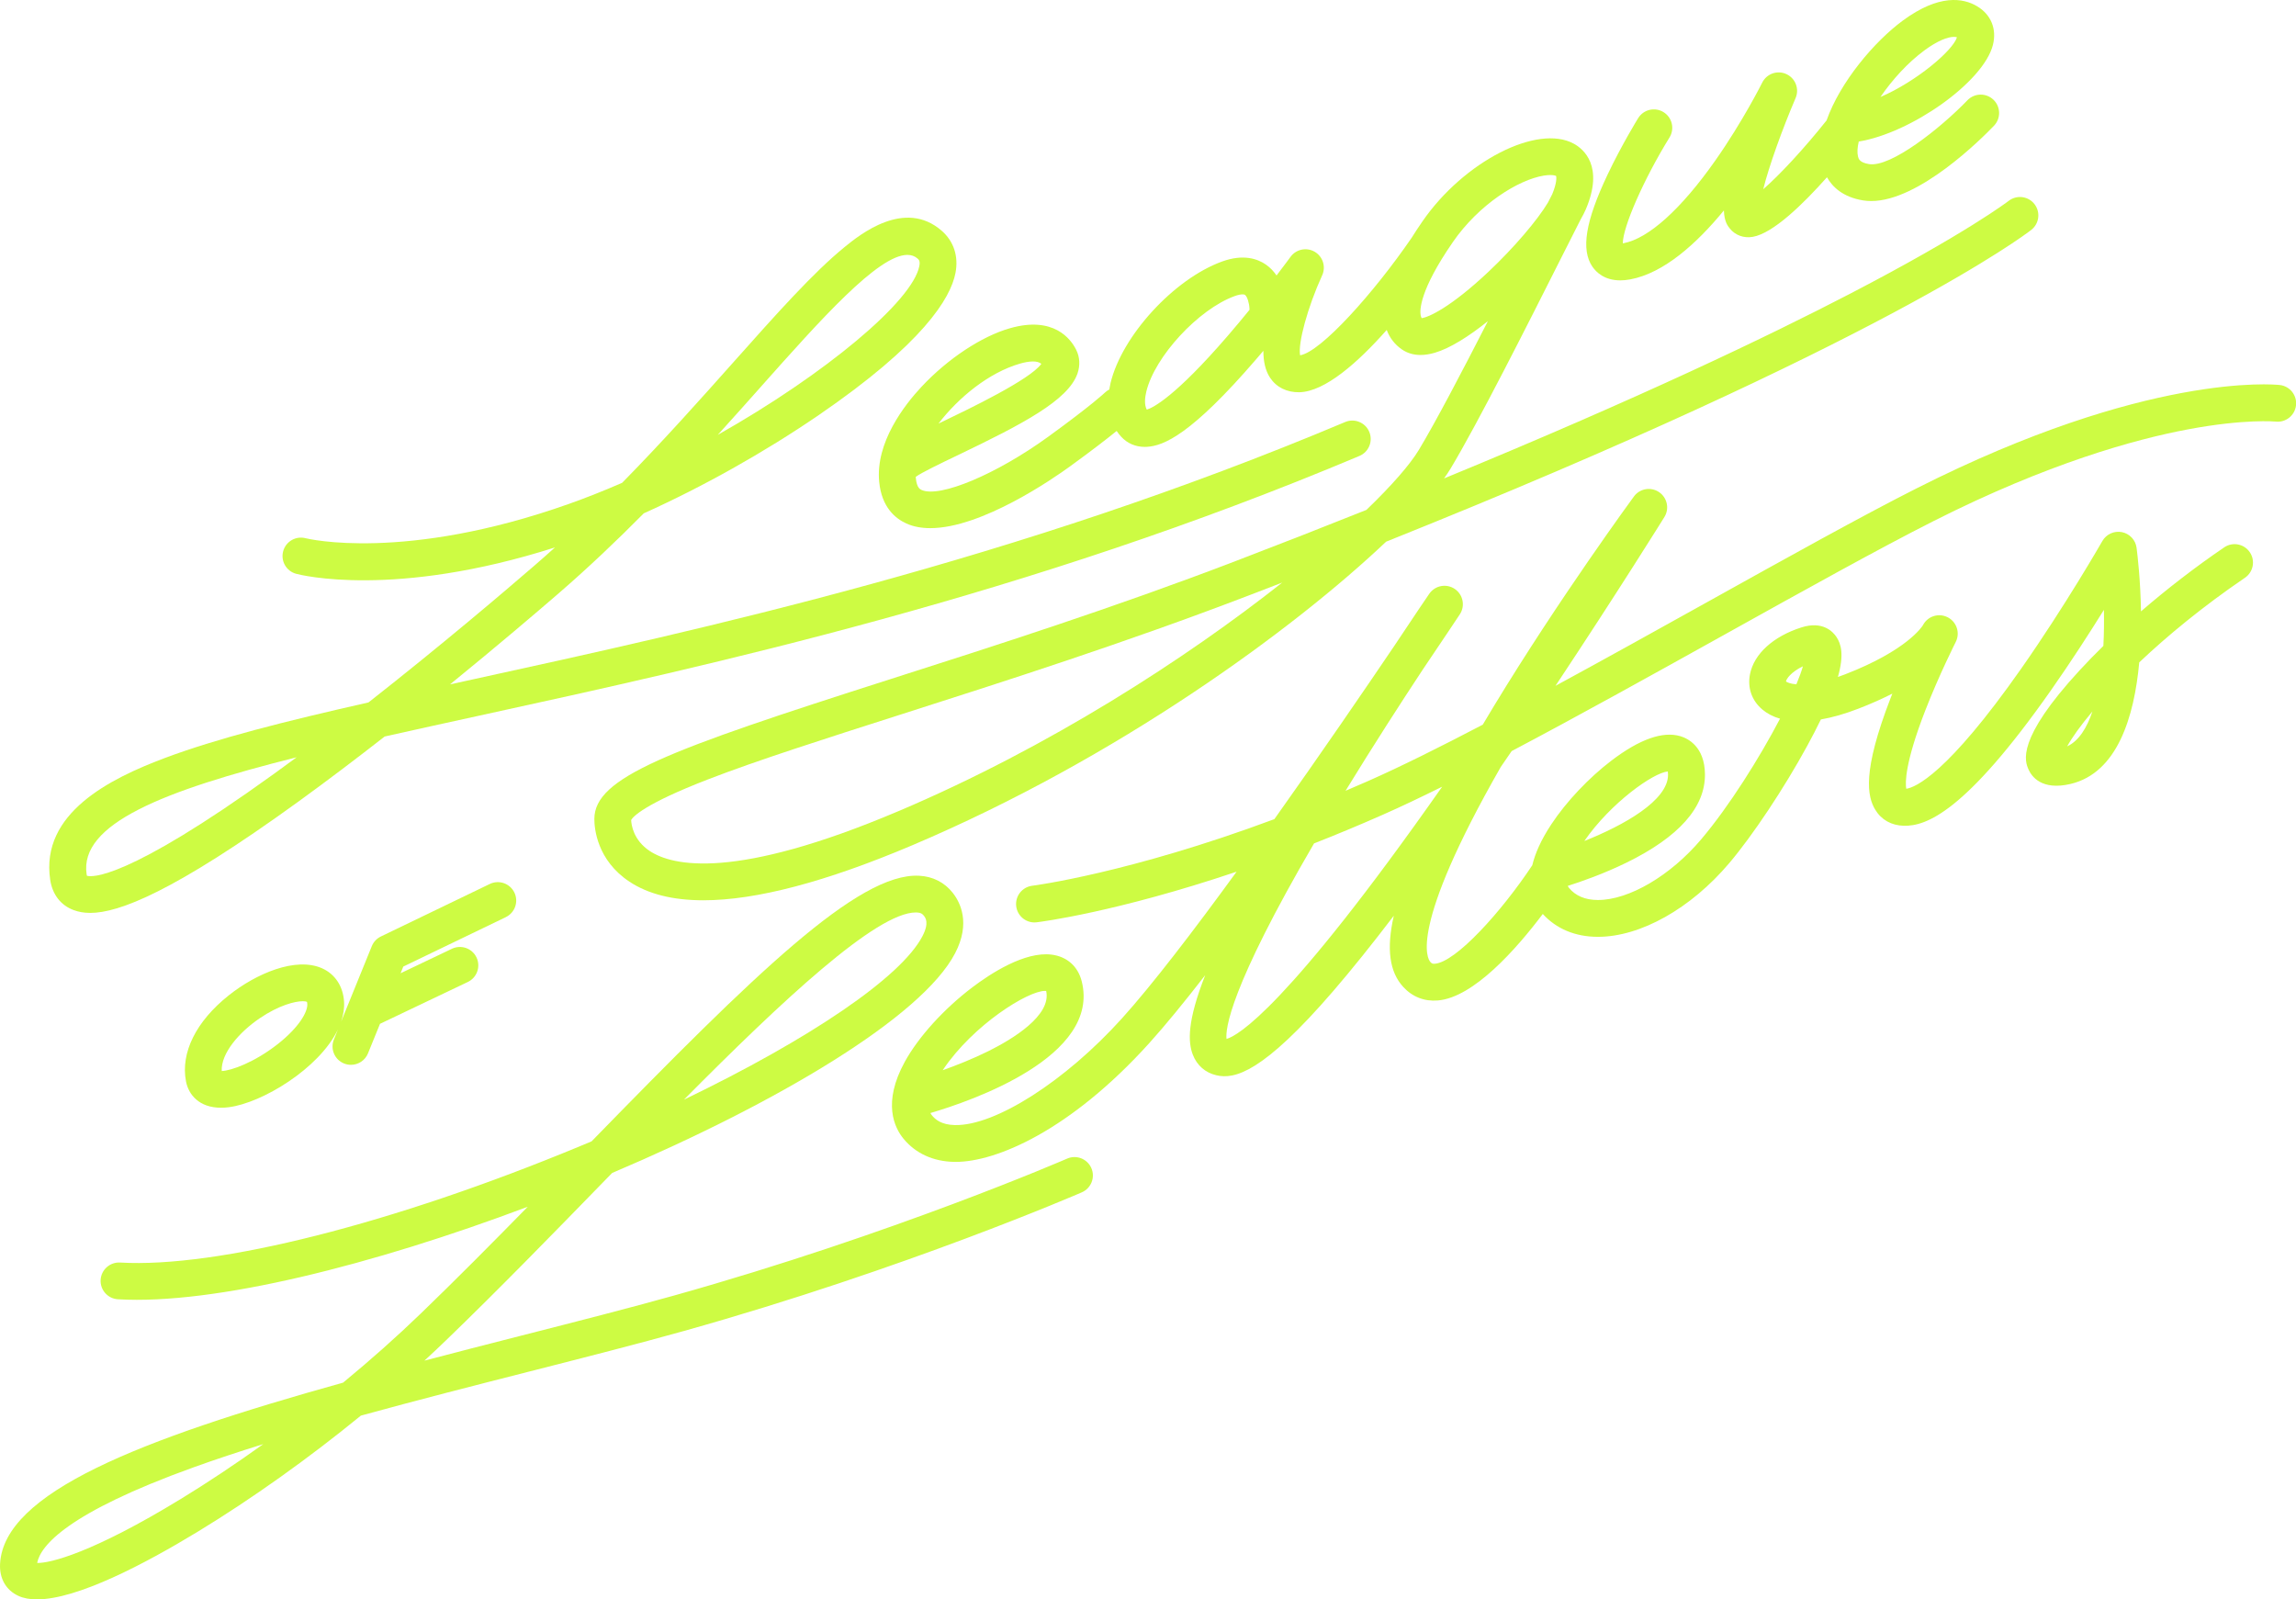
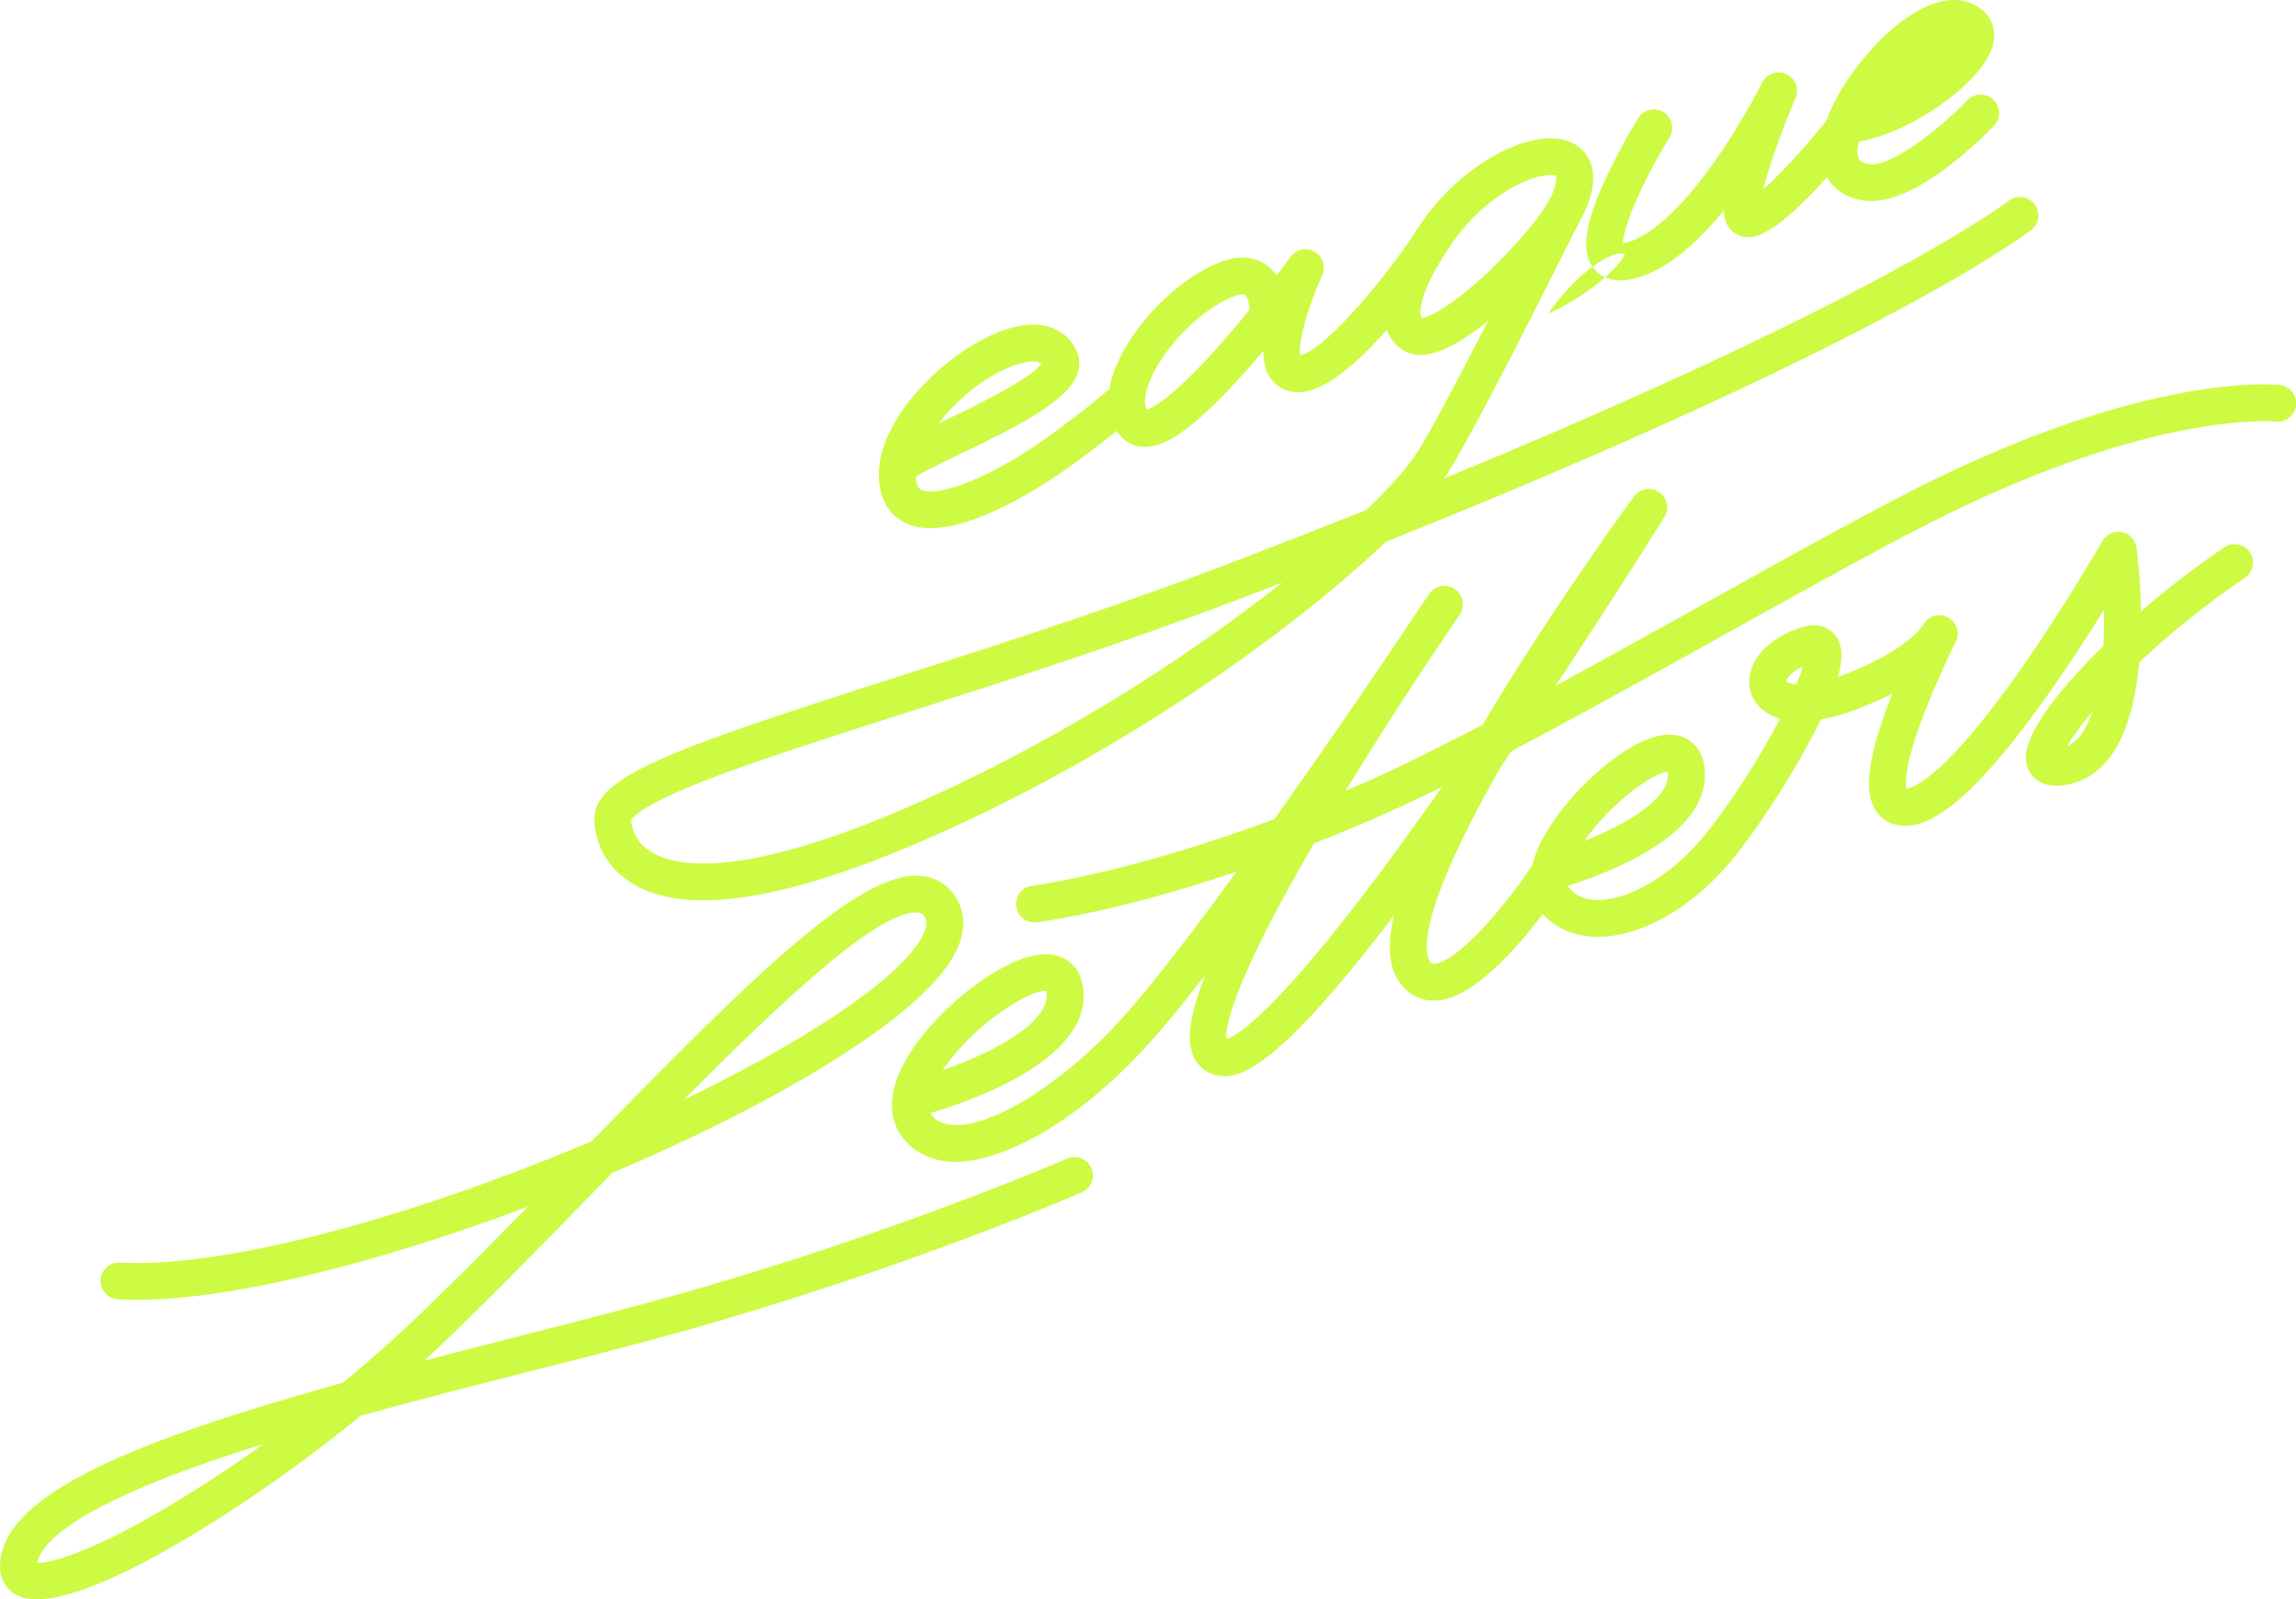
<svg xmlns="http://www.w3.org/2000/svg" id="Layer_1" data-name="Layer 1" viewBox="0 0 950 661.74">
  <defs>
    <style>
      .cls-1 {
        fill: #cdfb43;
      }
    </style>
  </defs>
-   <path class="cls-1" d="M30.53,376.56c1.83.68,4.01,1.15,6.8,1.15,11.76,0,34.27-8.48,86.27-46.15,11.95-8.66,24-17.8,35.56-26.83,12.49-2.81,25.65-5.69,39.34-8.68,95.55-20.87,226.42-49.45,363.99-107.41,3.87-1.63,5.69-6.1,4.06-9.97-1.63-3.88-6.1-5.7-9.97-4.06-136.27,57.42-266.35,85.82-361.32,106.57-3.05.67-6.07,1.33-9.05,1.98,19.6-15.95,35.8-29.77,44.73-37.49,12.52-10.82,24.34-22.08,35.43-33.28,24.15-10.85,49.82-25.2,72.34-40.62,43.17-29.56,54.63-48.33,56.64-58.87,1.31-6.88-.71-13.06-5.7-17.42-15.38-13.42-34,1.71-40.12,6.68-12.98,10.55-28.32,27.78-46.09,47.73-13.44,15.09-28.85,32.4-46.02,49.87-7.35,3.2-14.72,6.14-22,8.72-68.09,24.14-108.24,14.39-108.96,14.21-4.05-1.07-8.22,1.34-9.3,5.4-1.09,4.06,1.33,8.24,5.39,9.32,1.7.45,40.43,10.33,107.07-10.91-2.85,2.57-5.73,5.12-8.65,7.64-12.39,10.71-38.67,33.08-68.5,56.48-34.59,7.82-63,14.98-84.64,23.14-22.17,8.36-51.18,22.67-47.06,50.23.91,6.11,4.37,10.58,9.74,12.57ZM314.82,160.02c24.9-27.97,48.58-54.56,60.62-54.56,1.62,0,3.03.48,4.2,1.5.54.47,1.15,1,.75,3.09-2.79,14.61-39.06,44.79-83.4,69.87,6.28-6.92,12.23-13.6,17.84-19.9ZM122.74,313.32c-3.13,2.31-6.26,4.6-9.38,6.85-61.69,44.53-75.6,42.72-77.39,42.17-.04-.12-.09-.32-.13-.6-3.11-20.82,31.59-34.57,86.9-48.42Z" />
  <path class="cls-1" d="M381.37,159.93c-7.26,7.76-19.19,23.21-17.59,39.48,1.04,10.5,6.7,15.15,11.28,17.2,2.96,1.33,6.29,1.91,9.86,1.91,21.37,0,51.14-20.71,57.71-25.48,9.46-6.87,15.55-11.6,19.4-14.73.63.94,1.3,1.77,1.97,2.48,2.49,2.67,5.89,4.11,9.67,4.11.3,0,.61,0,.92-.03,6.87-.42,18.22-4.93,45.24-36.32.98-1.14,1.95-2.28,2.9-3.4.01,4.29.8,8.14,2.74,11.08,2.65,4.02,6.95,6.13,12.13,6.06,10.7-.23,24.41-12.48,36.17-25.77,1.25,3.32,3.38,6.07,6.29,8.06,2.23,1.53,4.81,2.29,7.71,2.29,1.84,0,3.81-.31,5.9-.92,6.26-1.83,14.03-6.72,21.96-13.07-10.44,20.42-21.56,41.65-28.56,53.26-3.62,6.01-11.07,14.6-21.7,24.83-17,6.8-35.05,13.87-54.18,21.19-50.42,19.32-99.62,35.04-143.02,48.91-92.39,29.53-122.25,40.53-122.25,57.8,0,3.83,1.05,17,14.52,25.92,7.75,5.13,17.97,7.7,30.6,7.7,21.79,0,50.76-7.63,86.62-22.85,84.74-35.97,157.33-89.01,195.86-125.52,205.95-82.42,264.36-126.99,266.94-129,3.31-2.58,3.9-7.36,1.33-10.67-2.58-3.32-7.36-3.92-10.68-1.34-.17.13-17.5,13.42-65.46,38.34-33.45,17.38-87.43,43.3-168.16,76.5,1-1.4,1.88-2.72,2.62-3.94,11.35-18.82,31.99-59.8,45.65-86.91,3.38-6.71,6.23-12.36,8.26-16.33.88-1.53,1.62-2.96,2.17-4.25,7.53-17.8-.97-24.85-4.98-27.05-15.07-8.28-45.52,7.32-62.65,32.11-1.62,2.34-3.1,4.6-4.47,6.79-15.63,22.78-37.5,47.21-46.16,48.63-.95-4.94,3.11-19.91,9.13-33.09,1.62-3.56.29-7.77-3.09-9.74-3.38-1.97-7.7-1.07-10,2.1-.05.07-2.23,3.06-5.79,7.71-1.12-1.67-2.56-3.23-4.4-4.51-3.4-2.36-9.31-4.49-18.17-1.26-19.88,7.23-41.42,30.72-46.11,50.27-.22.93-.39,1.81-.53,2.68-.63.33-1.24.73-1.77,1.25-.05.05-5.08,4.91-23.51,18.3-21.37,15.51-44.87,25.38-52.38,22.01-.59-.27-1.98-.89-2.36-4.8-.02-.21-.04-.41-.05-.63,2.48-1.8,10.05-5.44,17.38-8.95,26.59-12.76,45.71-22.66,49.55-33.83,1.15-3.36.96-6.75-.55-9.79-2.2-4.42-9.29-14.13-27.49-8.89-11.71,3.37-25.66,12.61-36.41,24.1ZM371.71,335.62c-67.73,28.75-93.52,22.66-102.87,16.48-6.78-4.49-7.61-10.83-7.69-12.83.76-1.34,5.29-6.56,31.84-16.82,20.21-7.81,47.83-16.64,79.81-26.86,43.6-13.94,93.01-29.73,143.83-49.2,4.7-1.8,9.33-3.58,13.9-5.35-39.77,31.4-96.26,68.04-158.82,94.59ZM601.08,100.23c10.94-15.83,27.22-25.85,37.65-27.57,1.09-.18,1.99-.24,2.72-.24,1.35,0,2.12.23,2.4.38.21.62.29,3.01-1.6,7.57-.5.95-1.09,2.11-1.78,3.46-4.34,7.27-14.1,18.71-24.49,28.51-16.04,15.13-25.07,18.96-27.73,19.29-.16-.23-.32-.6-.43-1.18-.38-2.04-.53-10.24,13.27-30.21ZM474.3,162.03c3.48-14.5,21.57-34.07,36.52-39.51,1.52-.55,2.6-.73,3.3-.73.51,0,.82.09.98.19.99.67,1.82,3.58,1.88,5.64,0,.19.01.37.03.55-2.84,3.49-5.89,7.16-9.05,10.82-21.71,25.16-30.84,29.68-33.47,30.5-1.11-2.08-.75-5.12-.19-7.46ZM421.99,150.46c1.73-.5,3.68-.91,5.4-.91,1.39,0,2.63.27,3.48.98-4.58,6.5-30.01,18.7-41.19,24.07-.46.22-.91.44-1.37.66,8.26-10.8,20.91-21.12,33.68-24.8Z" />
-   <path class="cls-1" d="M658.9,110.36c1.55,2.27,4.97,5.64,11.52,5.64,1.26,0,2.64-.12,4.14-.41,13.87-2.6,27.4-14.73,38.72-28.52.17,4.6,1.56,6.35,2.41,7.42,2.27,2.86,5.86,4.16,9.61,3.49,8.29-1.48,20.5-13.24,30.63-24.64,2.25,3.99,6.58,8.2,14.89,9.57,1.11.18,2.24.27,3.4.27,19.83,0,45.6-25.72,50.81-31.15,2.91-3.03,2.82-7.85-.21-10.76-3.03-2.91-7.85-2.82-10.77.21-11.1,11.53-31.72,27.9-40.74,26.41-3.94-.65-4.31-2.21-4.54-3.14-.39-1.63-.26-3.75.31-6.19,21.59-3.51,51.61-24.58,55.51-39.96,1.67-6.6-.78-12.59-6.57-16.03-5.71-3.4-15.68-5.13-30.72,5.95-11.75,8.65-25.93,25.41-31.53,41.3-9.31,11.69-19.36,22.51-26.21,28.47,2.38-9.56,7.87-24.83,13.39-37.72,1.62-3.79-.06-8.18-3.8-9.91-3.74-1.73-8.18-.17-10.01,3.52-.08.16-8.01,16.03-19.45,32.29-14.13,20.09-27.6,32.23-37.93,34.16-.11.02-.21.04-.3.05,0-6.75,8.6-26.45,19.32-43.81,2.21-3.58,1.1-8.27-2.48-10.48-3.58-2.21-8.27-1.1-10.48,2.48-.28.45-6.88,11.16-12.67,23.38-9.16,19.31-11.09,31.06-6.25,38.12ZM796.34,20.78c5.35-3.94,9.57-5.52,12.1-5.52.49,0,.92.06,1.28.17-1.72,5.55-16.87,18.34-31.66,24.7,4.87-7.1,11.24-14.17,18.28-19.35Z" />
+   <path class="cls-1" d="M658.9,110.36c1.55,2.27,4.97,5.64,11.52,5.64,1.26,0,2.64-.12,4.14-.41,13.87-2.6,27.4-14.73,38.72-28.52.17,4.6,1.56,6.35,2.41,7.42,2.27,2.86,5.86,4.16,9.61,3.49,8.29-1.48,20.5-13.24,30.63-24.64,2.25,3.99,6.58,8.2,14.89,9.57,1.11.18,2.24.27,3.4.27,19.83,0,45.6-25.72,50.81-31.15,2.91-3.03,2.82-7.85-.21-10.76-3.03-2.91-7.85-2.82-10.77.21-11.1,11.53-31.72,27.9-40.74,26.41-3.94-.65-4.31-2.21-4.54-3.14-.39-1.63-.26-3.75.31-6.19,21.59-3.51,51.61-24.58,55.51-39.96,1.67-6.6-.78-12.59-6.57-16.03-5.71-3.4-15.68-5.13-30.72,5.95-11.75,8.65-25.93,25.41-31.53,41.3-9.31,11.69-19.36,22.51-26.21,28.47,2.38-9.56,7.87-24.83,13.39-37.72,1.62-3.79-.06-8.18-3.8-9.91-3.74-1.73-8.18-.17-10.01,3.52-.08.16-8.01,16.03-19.45,32.29-14.13,20.09-27.6,32.23-37.93,34.16-.11.02-.21.04-.3.05,0-6.75,8.6-26.45,19.32-43.81,2.21-3.58,1.1-8.27-2.48-10.48-3.58-2.21-8.27-1.1-10.48,2.48-.28.45-6.88,11.16-12.67,23.38-9.16,19.31-11.09,31.06-6.25,38.12Zc5.35-3.94,9.57-5.52,12.1-5.52.49,0,.92.06,1.28.17-1.72,5.55-16.87,18.34-31.66,24.7,4.87-7.1,11.24-14.17,18.28-19.35Z" />
  <path class="cls-1" d="M441.54,479.37c-.71.31-71.87,31.19-162.42,56.59-18.87,5.29-40.65,10.84-63.71,16.72-13.73,3.5-27.02,6.92-39.8,10.28,3.09-2.84,6.12-5.69,9.07-8.54,21.65-20.89,44-43.84,65.61-66.04.99-1.02,1.99-2.04,2.99-3.07,68.41-29.04,128.16-64.49,141.92-90.93,6.48-12.45,2.15-21.01-1.01-25-3.42-4.32-8.23-6.76-13.9-7.05-25.18-1.29-68.1,40.75-135.52,109.9-1.59.67-3.19,1.34-4.79,2-77.23,32.06-150.14,50.5-190.29,48.14-4.19-.24-7.8,2.96-8.05,7.15-.25,4.2,2.96,7.8,7.15,8.05,39.92,2.36,105.75-14.26,169.59-38.29-14.81,15.11-29.72,30.14-44.28,44.19-9.95,9.61-20.79,19.23-32.14,28.59C57.17,595.67,1.63,617.67.03,646.99c-.33,6.1,2.45,10.95,7.63,13.32,2.14.98,4.72,1.43,7.63,1.43,16.67,0,44.53-14.62,66.59-28.04,22.5-13.69,45.8-30.32,67.43-47.99,23.31-6.42,47.31-12.54,69.85-18.28,23.15-5.9,45.02-11.47,64.07-16.81,91.61-25.7,163.68-56.98,164.4-57.3,3.85-1.68,5.61-6.17,3.93-10.02-1.68-3.85-6.17-5.61-10.02-3.93ZM378.96,377.53c.18,0,.36,0,.53.01,1.49.08,2.15.55,2.74,1.3.7.88,2.34,2.95-.56,8.51-8.85,17.01-46.62,42.54-98.69,67.64,40.59-40.93,79.64-77.47,95.97-77.47ZM74.7,620.25c-36.3,22.18-53.93,26.55-59.32,26.42,1.34-7.03,12.21-20.68,64.88-39.63,9-3.24,18.63-6.42,28.68-9.55-11.39,8.18-22.92,15.85-34.24,22.77Z" />
  <path class="cls-1" d="M943.21,159.29c-2.2-.24-54.99-5.33-150.11,42.72-22.77,11.5-54.02,28.9-87.11,47.32-20.31,11.3-41.74,23.23-62.39,34.43,25.66-38.63,44.8-69.41,45.06-69.83,2.16-3.47,1.18-8.03-2.2-10.32-3.39-2.29-7.98-1.5-10.4,1.8-.31.42-30.9,42.15-57.96,86.76-1.58,2.6-3.09,5.14-4.59,7.66-17.75,9.29-34.05,17.4-47.43,23.31-3.16,1.39-6.26,2.73-9.34,4.04,11.61-18.96,23.16-36.83,31.94-50.13,8.73-12.92,14.46-21.54,15.33-22.86,2.31-3.48,1.38-8.18-2.08-10.52-3.46-2.34-8.16-1.45-10.54,1.99-.12.18-5.86,8.53-14.49,21.58-12.09,17.87-30.42,44.68-49.61,71.67-60.04,22.37-99.52,27.48-100.18,27.56-4.17.51-7.15,4.3-6.64,8.48.47,3.86,3.75,6.7,7.55,6.7.31,0,.62-.02.93-.06,1.76-.21,33.06-4.2,82.71-20.94-17.69,24.31-34.89,46.8-47.43,60.69-23.4,25.94-52.43,44.52-69.13,44.15-5.63-.12-8.12-2.34-9.49-4.01-.25-.3-.47-.63-.64-.97,16.94-4.98,70.53-23.36,62.6-54.53-1.58-6.19-6.1-10.2-12.42-11.01-11.17-1.43-25.37,7.87-32.84,13.53-11.82,8.97-22.26,20.48-27.94,30.8-9.34,16.98-4.31,27.27-.48,31.9,5.01,6.04,12.23,9.34,20.9,9.52.22,0,.44,0,.67,0,16.63,0,47.28-12.82,80.1-49.18,6.69-7.41,14.58-17.08,23.11-28.07-7.53,19.17-7.13,27.71-5.12,32.91,1.71,4.42,5.17,7.44,9.73,8.5,7.56,1.77,19.22-1.01,48.43-34.92,7.49-8.69,15.84-19.08,24.99-31.08-3.11,13.68-1.8,23.24,3.91,29.45,3.79,4.13,8.74,6.06,14.31,5.6,14.84-1.23,32.55-21.36,43.43-35.79,5.59,6.14,13.37,9.41,22.59,9.46.08,0,.16,0,.23,0,17.61,0,38.41-11.68,54.36-30.53,9.72-11.49,22.64-30.91,32.15-48.33,2.21-4.05,4.11-7.72,5.73-11.07,4.76-.83,9.96-2.31,15.51-4.46,5.34-2.06,10-4.16,14.06-6.23-.24.6-.47,1.2-.71,1.81-11.85,30.6-9.64,40.76-6.38,46.19,2.51,4.19,6.72,6.56,11.85,6.67,9.11.23,25.36-5.42,60.99-56.22,8.22-11.72,15.83-23.53,21.79-33.11.09,4.69.05,9.77-.22,14.91-3.42,3.34-6.66,6.67-9.69,9.96-26.69,28.91-22.75,37.84-21.26,41.21,1.21,2.74,5.33,8.81,17.41,5.94,19.29-4.59,26.3-27.64,28.38-50.29,11.61-10.98,26.27-23.11,43.73-35,3.48-2.37,4.38-7.1,2.01-10.58-2.37-3.48-7.1-4.38-10.58-2.01-11.83,8.05-23.6,17.13-34.44,26.49-.2-12.98-1.44-23.36-1.82-26.3-.42-3.24-2.87-5.85-6.08-6.49-3.21-.63-6.46.86-8.08,3.69-.15.26-15.31,26.74-33.61,52.83-30.56,43.57-43.72,49.09-47.53,49.67-.43-2.35-.65-10.46,7.83-32.3,5.78-14.87,12.57-28.3,12.64-28.43.03-.07.06-.12.08-.17,1.8-3.76.23-8.27-3.51-10.11-3.73-1.84-8.24-.35-10.14,3.34-.32.53-6.55,10.4-32.21,20.32-1.03.4-2.02.76-2.97,1.09,2.6-9.2,1.36-13.61-.62-16.58-1.41-2.11-5.64-6.73-14.45-3.93-11.68,3.71-19.65,10.96-21.31,19.38-1.11,5.61.76,10.94,5.13,14.61,2.03,1.71,4.48,2.97,7.3,3.78-8.53,16.31-21.1,36.3-32.59,49.88-12.73,15.06-29.88,25.14-42.73,25.14-.05,0-.1,0-.14,0-5.16-.03-9.15-1.72-11.87-5.01-.2-.24-.36-.52-.48-.83,5.65-1.79,14.94-5.04,24.31-9.63,21.67-10.62,32.58-22.92,32.44-36.57-.12-11.53-7.17-14.85-10.19-15.74-7.27-2.14-16.84,1.24-28.45,10.06-9.42,7.16-18.74,17.03-24.94,26.42-4.33,6.56-6.73,12.17-7.86,16.92-12.82,19.3-31.55,40.03-40.33,40.76-.86.07-1.25-.08-1.83-.72-1.15-1.25-9.31-13.53,29.11-80.69,1.51-2.2,3.01-4.4,4.51-6.58,28.03-14.78,59.12-32.08,87.97-48.13,32.95-18.34,64.08-35.66,86.58-47.03,47.33-23.91,83.34-33.83,105.21-37.94,23.64-4.44,36.29-3.24,36.38-3.23,4.18.46,7.94-2.56,8.4-6.74.46-4.18-2.56-7.94-6.74-8.4ZM390.3,442.43c12.53-18.51,35.01-32.45,42.05-32.45.19,0,.36,0,.52.03,2.27,10.17-13.96,19.94-23.89,24.88-6.54,3.25-13.3,5.91-18.92,7.91.09-.13.17-.25.24-.36ZM855.32,308.8c1.94-3.54,5.46-8.51,10.45-14.45-2.24,6.64-5.56,12.21-10.45,14.45ZM745.97,275.68c-.58,2.07-1.5,4.59-2.7,7.46-2.51-.21-3.87-.83-4.3-1.2.15-.97,1.96-3.83,7-6.26ZM690.08,319.2c.05.32.08.75.09,1.3.11,10.64-18.24,20.95-34.63,27.46,10.93-15.8,28.57-28.27,34.54-28.77ZM507.49,429.86c-.48-4.07,1.23-20.95,36.21-80.9,9.11-3.58,18.63-7.52,28.53-11.9,7.39-3.26,15.64-7.18,24.49-11.57-64.44,91.82-84.63,103.07-89.23,104.37Z" />
-   <path class="cls-1" d="M209.28,379.46c3.79-1.83,5.38-6.38,3.55-10.17-1.83-3.79-6.38-5.38-10.17-3.55l-45.07,21.73c-1.7.82-3.04,2.24-3.75,3.99l-12.71,31.28c.94-2.77,1.4-5.58,1.22-8.38-.42-6.36-3.75-11.37-9.13-13.75-10.86-4.81-27.2,2.17-38.57,11.21-13.52,10.75-19.97,23.72-17.7,35.57,1.05,5.5,5.42,10.93,14.49,10.93,1.03,0,2.12-.07,3.28-.22,13.71-1.76,37.34-15.97,45.11-32.16l-1.68,4.15c-1.58,3.9.29,8.34,4.19,9.92.94.38,1.91.56,2.86.56,3.01,0,5.86-1.79,7.06-4.75l4.97-12.22,36.33-17.31c3.8-1.81,5.41-6.35,3.6-10.15-1.81-3.8-6.35-5.4-10.15-3.6l-21.27,10.14,1.13-2.77,42.43-20.45ZM114.91,431.99c-9.72,7.65-19.36,11.02-23.17,11.14-.34-7.44,7.39-16.16,15.63-21.77,8.08-5.5,14.73-7.11,17.93-7.11.79,0,1.37.1,1.71.26.04.13.11.4.14.86.22,3.31-3.48,9.73-12.24,16.63Z" />
</svg>